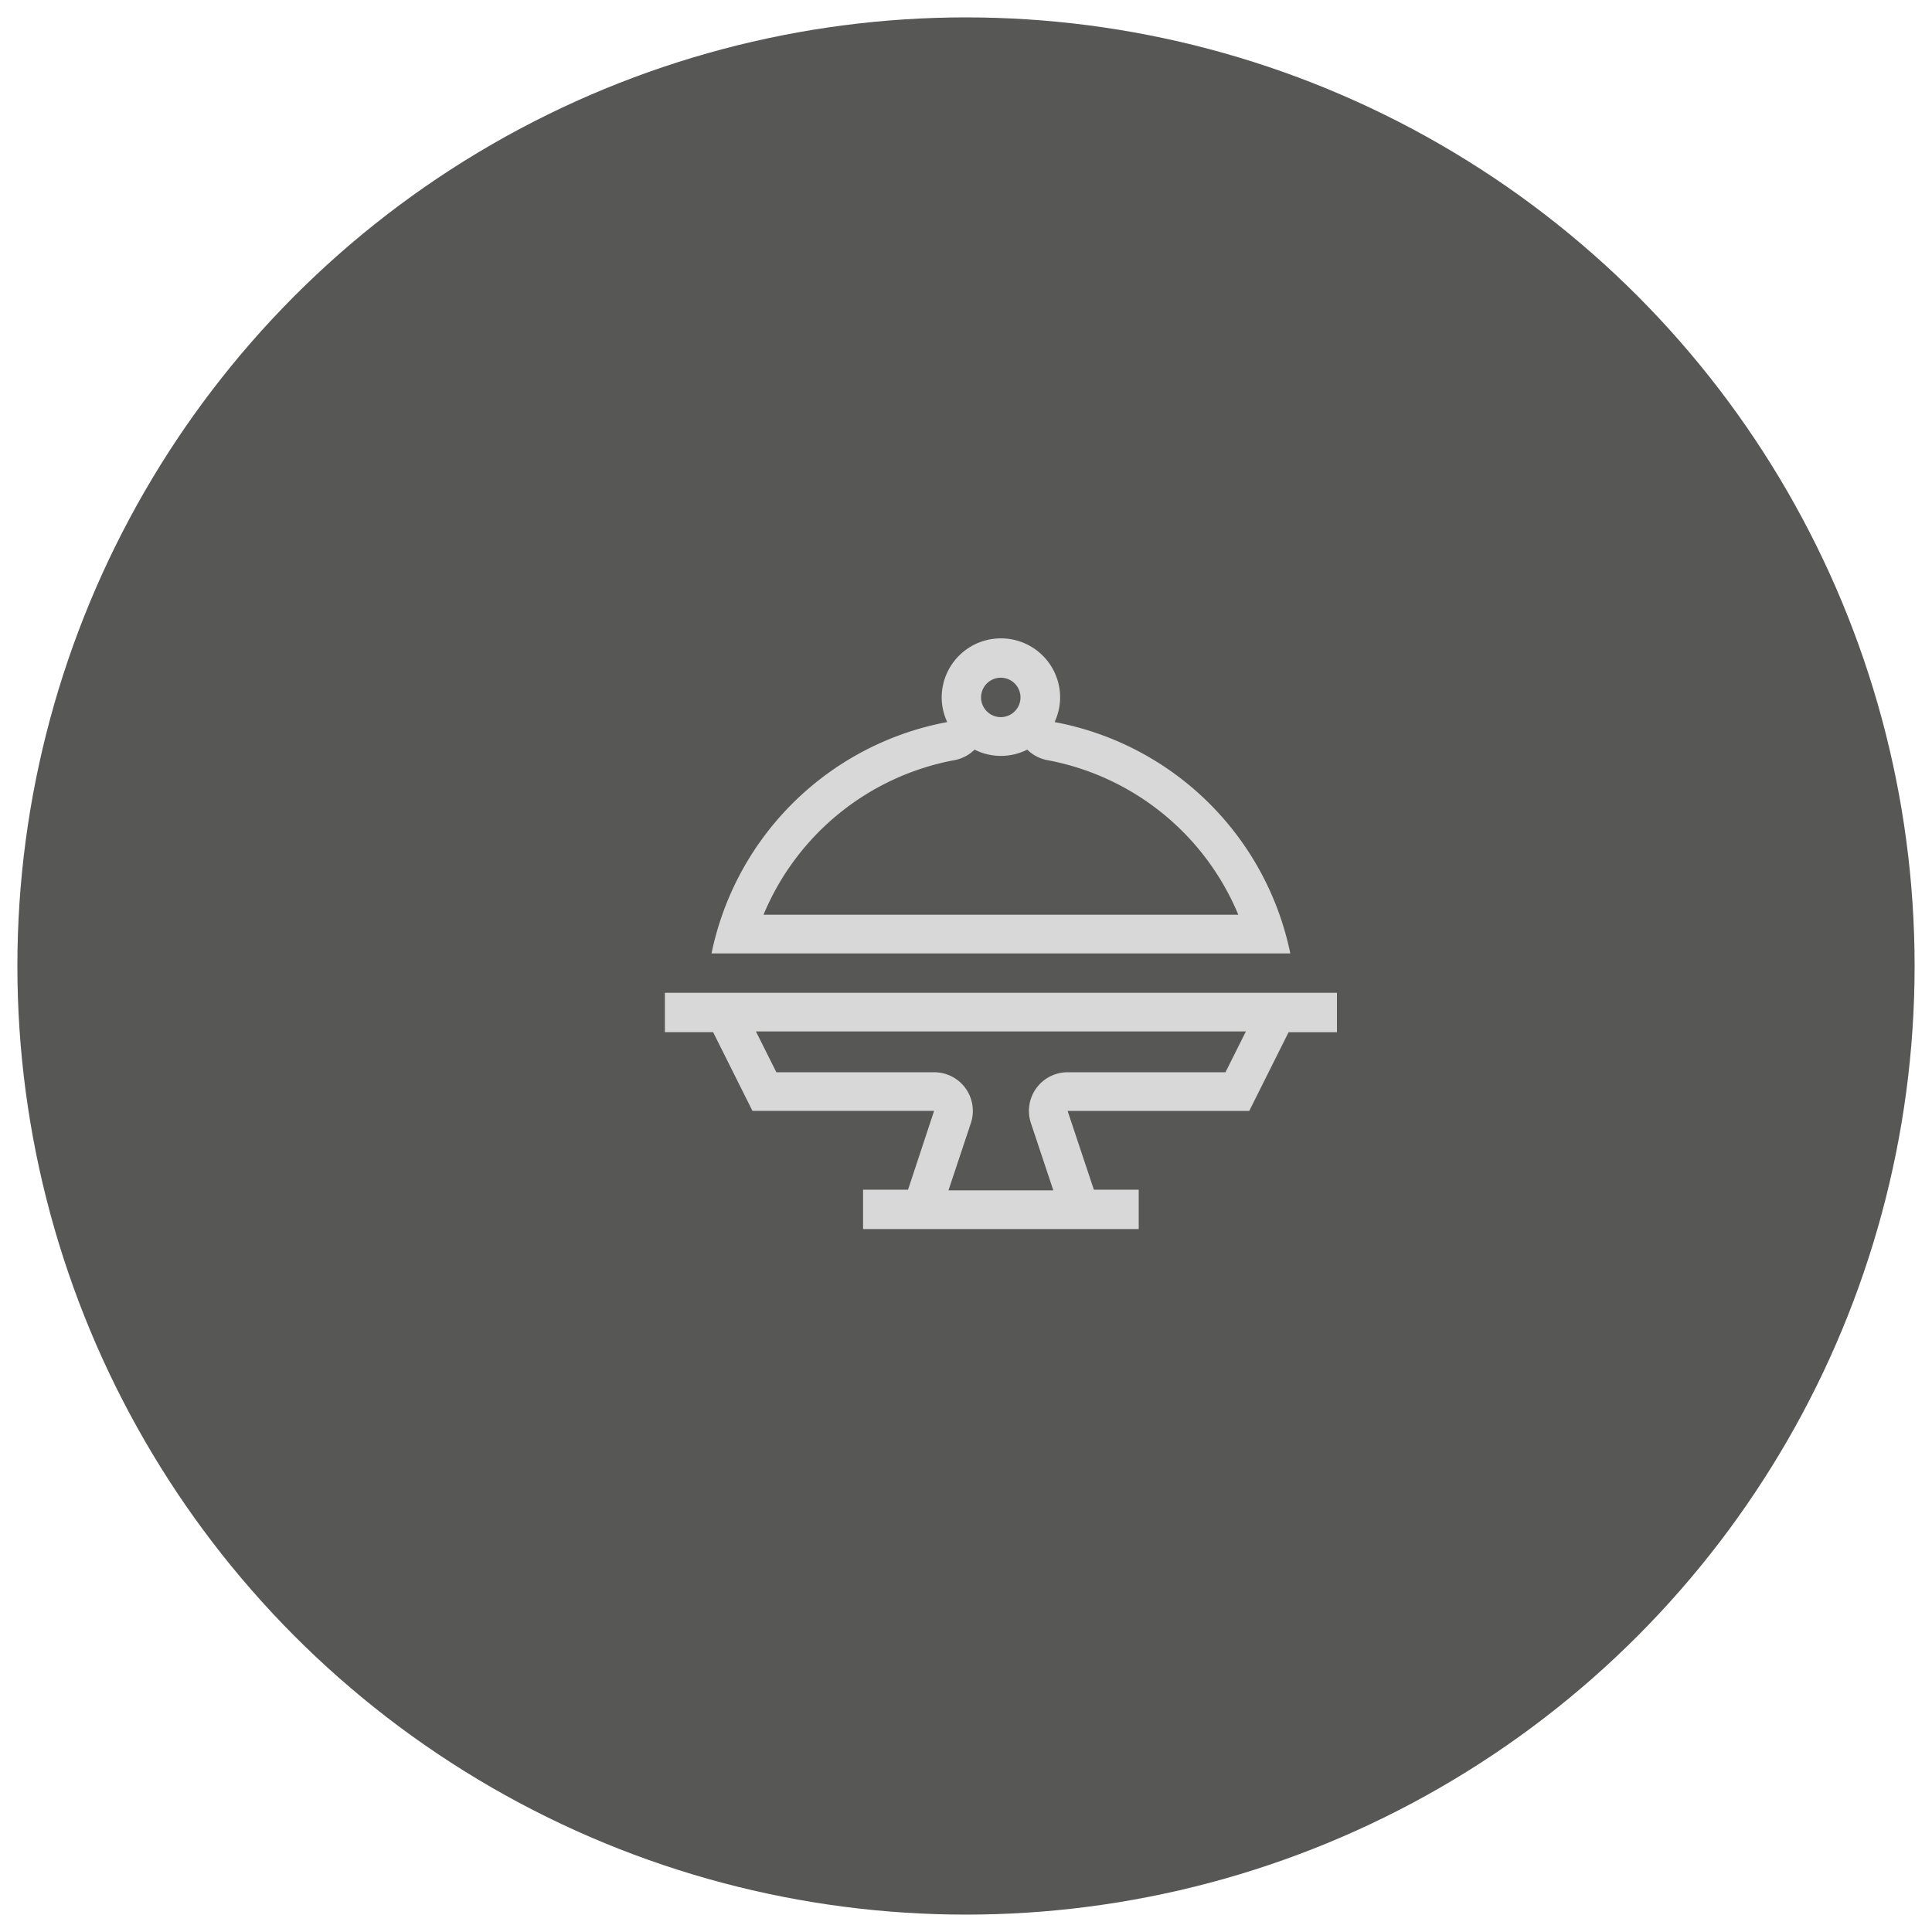
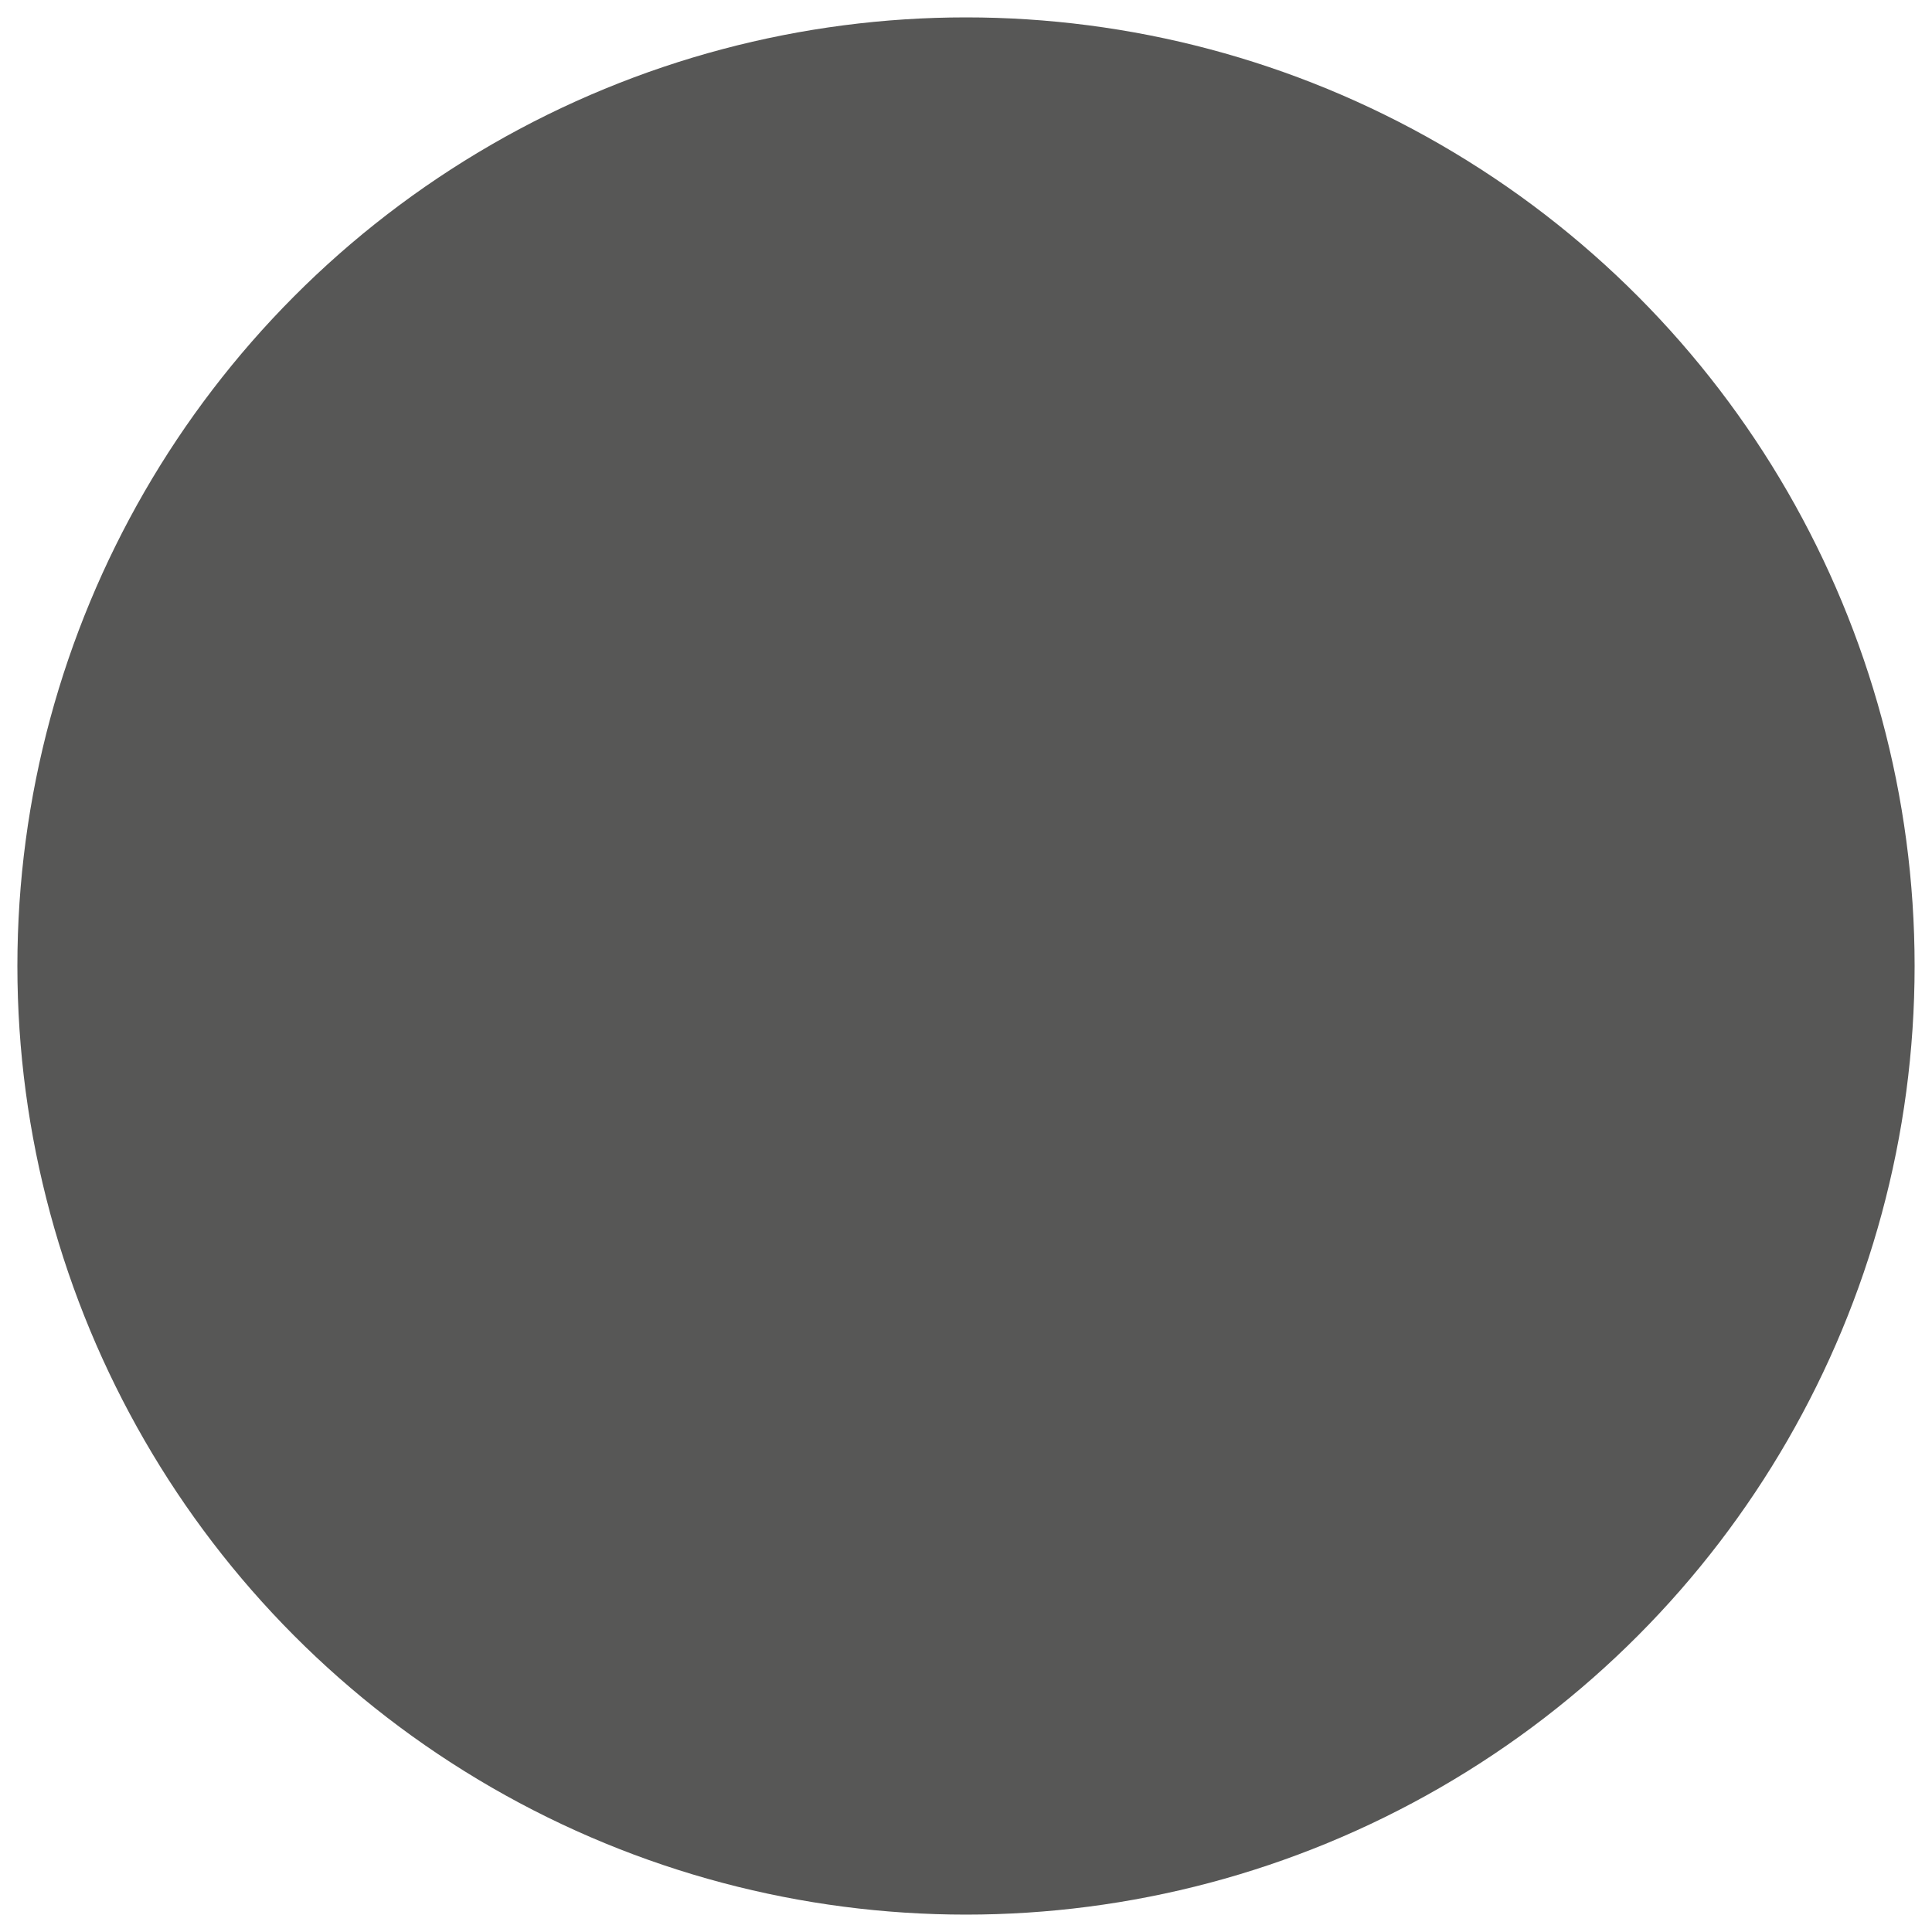
<svg xmlns="http://www.w3.org/2000/svg" id="Capa_1" data-name="Capa 1" viewBox="0 0 500 500">
  <defs>
    <style>.cls-1{fill:#575756;}.cls-2{fill:#d8d8d8;}</style>
  </defs>
  <title>Mesa de trabajo 25</title>
  <circle class="cls-1" cx="250" cy="250" r="245.5" />
-   <path class="cls-2" d="M322.44,266.93l-5.29,10.57H276.29a10,10,0,0,0-9.49,13.16l5.8,17.41H245.46l5.8-17.41a10,10,0,0,0-9.49-13.16H200.92l-5.29-10.57H322.44m23.56-10H172.07v10.19h12.48l10.19,20.38h47L235,307.89H223.36v10.19H294.7V307.89H283.09l-6.79-20.38h47l10.19-20.38H346V256.93Z" />
-   <path class="cls-2" d="M265.85,194a10,10,0,0,0,5.23,2.73,66.75,66.75,0,0,1,49.39,40H197.6a66.75,66.75,0,0,1,49.39-40,10,10,0,0,0,5.23-2.73,15.08,15.08,0,0,0,13.63,0M259,165.21a15.3,15.3,0,0,0-15.29,15.29,15.15,15.15,0,0,0,1.43,6.37,76.64,76.64,0,0,0-61,59.88H333.93a76.64,76.64,0,0,0-61-59.88,15.15,15.15,0,0,0,1.43-6.37A15.3,15.3,0,0,0,259,165.21Zm0,20.38a5.1,5.1,0,1,1,5.1-5.1,5.1,5.1,0,0,1-5.1,5.1Z" />
</svg>